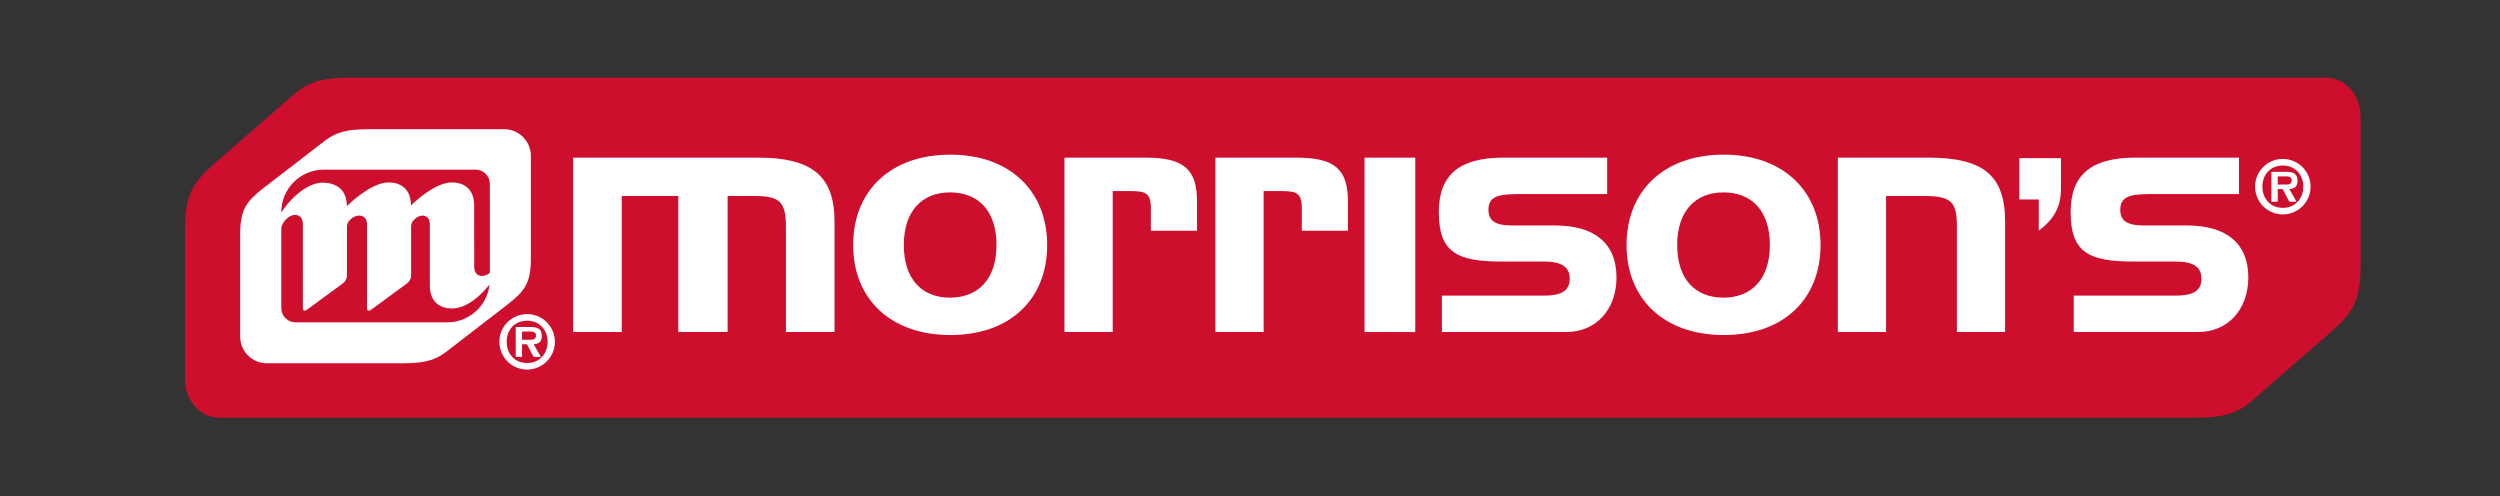
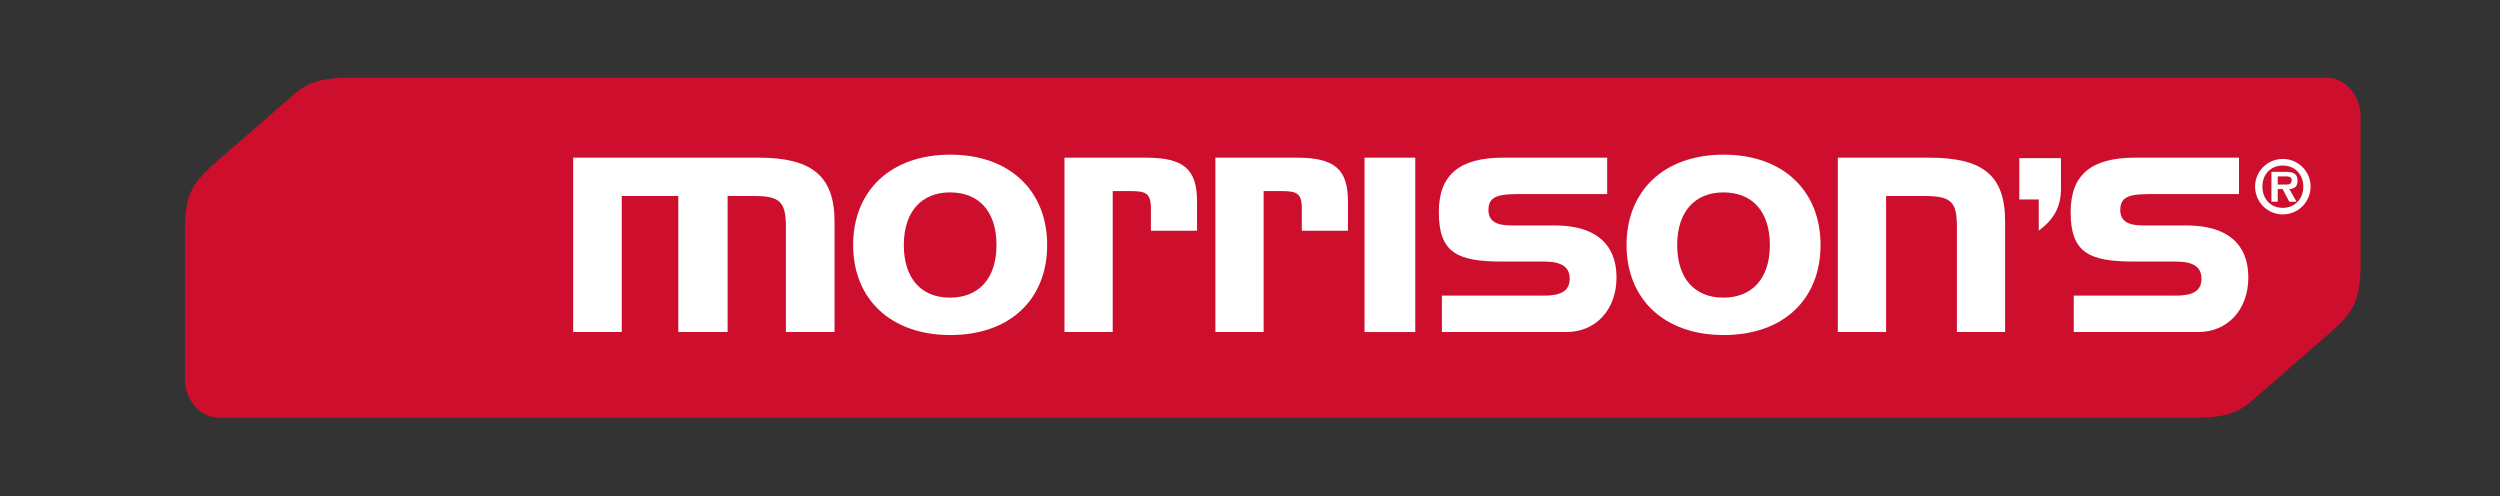
<svg xmlns="http://www.w3.org/2000/svg" xmlns:xlink="http://www.w3.org/1999/xlink" version="1.1" baseProfile="basic" id="Layer_1" x="0px" y="0px" width="175.601px" height="34.86px" viewBox="0 0 175.601 34.86" xml:space="preserve">
  <rect x="0" y="0" width="175.601" height="34.86" fill="#333333" stroke="none" />
  <style type="text/css">
	.st0{clip-path:url(#SVGID_2_);fill-rule:evenodd;clip-rule:evenodd;fill:#CE0E2D;}
	.st1{clip-path:url(#SVGID_2_);fill:#FFFFFF;}
	.st2{clip-path:url(#SVGID_2_);fill-rule:evenodd;clip-rule:evenodd;fill:#FFFFFF;}
</style>
  <g>
    <defs>
      <rect id="SVGID_1_" x="-13.169" y="-17.673" width="213.669" height="71.223" />
    </defs>
    <clipPath id="SVGID_2_">
      <use xlink:href="#SVGID_1_" style="overflow:visible;" />
    </clipPath>
    <path class="st0" d="M163.401,5.458H24.612c-2.289,0-3.162,0.4-4.363,1.517l-5.186,4.514   c-1.521,1.341-2.073,2.182-2.073,4.668v10.461c0,1.503,1.077,2.723,2.407,2.723   h138.788c2.288,0,3.163-0.397,4.362-1.513l5.187-4.517   c1.52-1.343,2.072-2.184,2.072-4.668V8.18   C165.806,6.678,164.729,5.458,163.401,5.458" />
    <path class="st1" d="M53.279,11.074c3.705,0,5.339,1.253,5.339,4.485v7.763h-3.415v-7.345   c0-1.766-0.389-2.209-2.193-2.209h-1.902v9.554H47.645v-9.554h-3.973v9.554h-3.413   v-12.249H53.279z" />
    <path class="st1" d="M66.752,23.533c-4.194,0-6.826-2.533-6.826-6.323   c0-3.813,2.632-6.347,6.826-6.347c4.169,0,6.801,2.534,6.801,6.347   C73.553,21,70.97,23.533,66.752,23.533 M66.728,20.907   c1.999,0,3.266-1.326,3.266-3.697c0-2.37-1.244-3.696-3.266-3.696   c-1.975,0-3.243,1.326-3.243,3.696C63.485,19.581,64.728,20.907,66.728,20.907" />
    <path class="st1" d="M80.474,11.074c2.68,0,3.606,0.812,3.606,3.089v2.046h-3.241v-1.58   c0-1.092-0.39-1.208-1.486-1.208h-1.196v9.901h-3.388v-12.249H80.474z" />
    <path class="st1" d="M91.074,11.074c2.682,0,3.607,0.812,3.607,3.089v2.046h-3.242v-1.58   c0-1.092-0.388-1.208-1.485-1.208h-1.196v9.901H85.369v-12.249H91.074z" />
    <rect x="95.847" y="11.074" class="st1" width="3.562" height="12.249" />
    <path class="st1" d="M108.428,20.766c1.218,0,1.827-0.326,1.827-1.187   c0-0.858-0.609-1.208-1.827-1.208h-2.927c-3.12,0-4.438-0.604-4.438-3.464   c0-2.627,1.438-3.834,4.536-3.834h7.29v2.556h-5.999   c-1.537,0-2.341,0.092-2.341,1.114c0,0.769,0.511,1.093,1.608,1.093h3.072   c2.827,0,4.315,1.302,4.315,3.649c0,2.302-1.488,3.836-3.513,3.836h-8.751v-2.556   H108.428z" />
    <path class="st1" d="M121.075,23.533c-4.194,0-6.826-2.533-6.826-6.323   c0-3.813,2.632-6.347,6.826-6.347c4.168,0,6.801,2.534,6.801,6.347   C127.876,21,125.293,23.533,121.075,23.533 M121.05,20.907   c1.999,0,3.266-1.326,3.266-3.697c0-2.37-1.244-3.696-3.266-3.696   c-1.976,0-3.244,1.326-3.244,3.696C117.806,19.581,119.05,20.907,121.05,20.907" />
    <path class="st1" d="M135.478,11.074c3.802,0,5.362,1.229,5.362,4.485v7.763h-3.387v-7.368   c0-1.697-0.316-2.186-2.245-2.186h-2.729v9.554h-3.389v-12.249H135.478z" />
    <path class="st1" d="M143.203,14.01h-1.365v-2.903h2.925v2.136   c0,1.257-0.464,2.142-1.559,2.955V14.01z" />
    <path class="st1" d="M152.806,20.766c1.217,0,1.826-0.326,1.826-1.187   c0-0.858-0.609-1.208-1.826-1.208H149.881c-3.121,0-4.439-0.604-4.439-3.464   c0-2.627,1.439-3.834,4.535-3.834h7.29v2.556h-5.998   c-1.537,0-2.341,0.092-2.341,1.114c0,0.769,0.511,1.093,1.609,1.093h3.071   c2.827,0,4.315,1.302,4.315,3.649c0,2.302-1.488,3.836-3.51,3.836h-8.753v-2.556   H152.806z" />
-     <path class="st1" d="M35.077,24.007c0-1.075,0.863-1.945,1.95-1.945   c1.074,0,1.95,0.87,1.95,1.945c0,1.076-0.876,1.952-1.95,1.952   C35.94,25.96,35.077,25.084,35.077,24.007 M38.464,24.007   c0-0.866-0.603-1.481-1.437-1.481c-0.853,0-1.437,0.615-1.437,1.481   c0,0.871,0.584,1.491,1.437,1.491C37.861,25.499,38.464,24.879,38.464,24.007    M37.991,25.069h-0.508l-0.471-0.888h-0.344v0.888h-0.442v-2.099h1.013   c0.555,0,0.819,0.143,0.819,0.637c0,0.393-0.205,0.549-0.575,0.574L37.991,25.069z    M37.244,23.863c0.239,0.006,0.405-0.049,0.405-0.31   c0-0.281-0.303-0.265-0.504-0.265h-0.477v0.575H37.244z" />
    <path class="st1" d="M158.398,13.11c0-1.077,0.862-1.947,1.95-1.947   c1.074,0,1.949,0.87,1.949,1.947c0,1.076-0.875,1.951-1.949,1.951   C159.26,15.061,158.398,14.186,158.398,13.11 M161.785,13.11   c0-0.868-0.603-1.482-1.437-1.482c-0.853,0-1.436,0.614-1.436,1.482   c0,0.87,0.584,1.49,1.436,1.49C161.182,14.6,161.785,13.98,161.785,13.11    M161.313,14.17h-0.51l-0.471-0.89h-0.343v0.89h-0.443v-2.1h1.015   c0.554,0,0.818,0.145,0.818,0.638c0,0.39-0.206,0.549-0.576,0.572L161.313,14.17z    M160.565,12.964c0.238,0.005,0.404-0.049,0.404-0.312   c0-0.28-0.302-0.263-0.503-0.263h-0.477v0.575H160.565z" />
-     <path class="st2" d="M35.42,9.076h-9.513c-1.78,0-2.461,0.278-3.395,1.046l-4.032,3.108   C17.301,14.152,16.871,14.731,16.871,16.441v7.206c0,1.032,0.835,1.87,1.871,1.87h9.511   c1.779,0,2.462-0.272,3.397-1.043l4.031-3.108   c1.18-0.919,1.609-1.499,1.609-3.211v-7.2   C37.29,9.918,36.453,9.076,35.42,9.076 M31.415,22.64H20.754   c-0.548,0-0.996-0.443-0.996-0.995v-5.649c0.018-0.088,0.048-0.183,0.101-0.269   c0.428-0.819,1.414-0.865,1.414,0.011l0.001,5.93   c0,0.167,0.13,0.2,0.297,0.081l2.498-1.832   c0.165-0.119,0.3-0.353,0.3-0.518L24.371,15.936c0-0.103,0.015-0.25,0.101-0.359   c0.494-0.652,1.305-0.547,1.308,0.161l0.002,5.93   c0,0.167,0.134,0.2,0.298,0.081l2.498-1.832   c0.165-0.119,0.299-0.353,0.299-0.518v-3.463c0-0.103,0.012-0.25,0.092-0.359   c0.462-0.652,1.221-0.547,1.224,0.161v4.314c0,1.218,0.781,1.616,1.536,1.616   c1.107,0,2.094-0.982,2.659-1.685C34.223,21.477,32.958,22.64,31.415,22.64    M34.406,19.16c-0.471,0.393-1.095,0.278-1.095-0.416l-0.006-4.315   c0-1.237-0.807-1.616-1.569-1.616c-1.274,0-2.871,1.623-2.871,1.623v-0.007   c0-1.236-0.804-1.616-1.568-1.616c-1.284,0-2.933,1.665-2.933,1.665   c0-1.29-0.903-1.648-1.715-1.648c-1.084,0-2.314,1.166-2.891,2.101v-0.023   c0-1.654,1.336-2.992,2.991-2.992h10.662c0.549,0,0.995,0.448,0.995,0.997V19.16z   " />
  </g>
</svg>